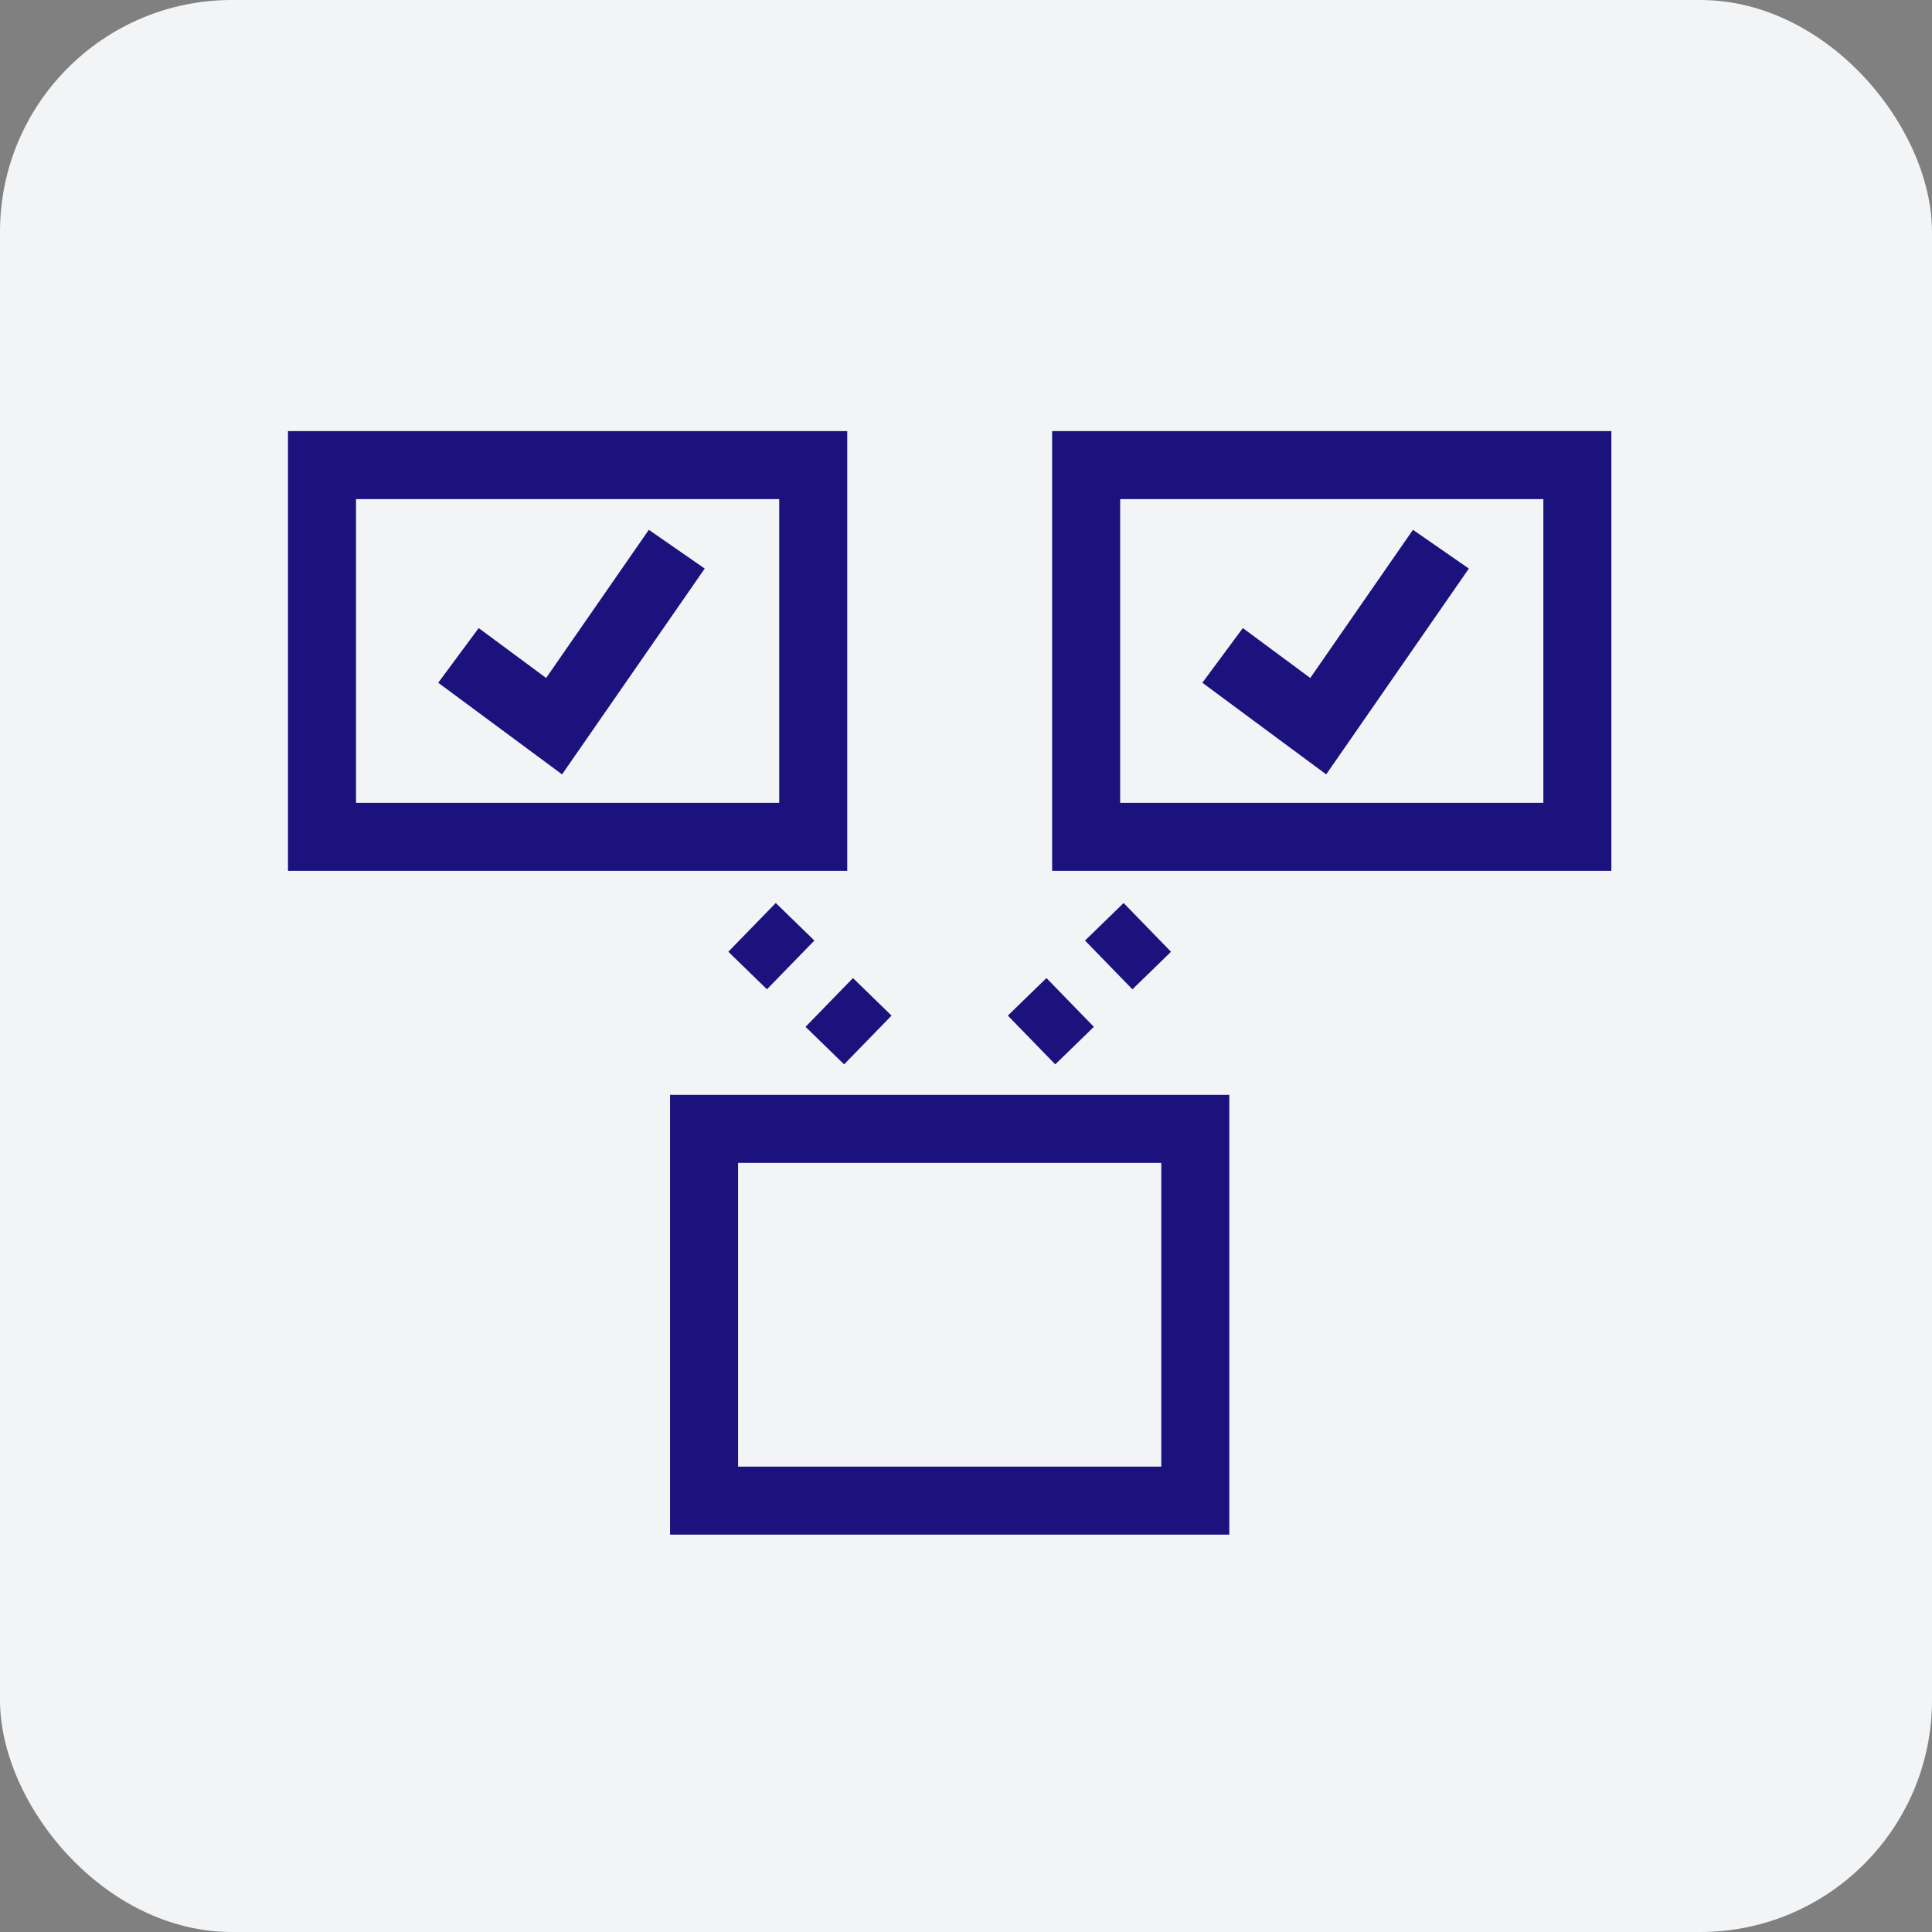
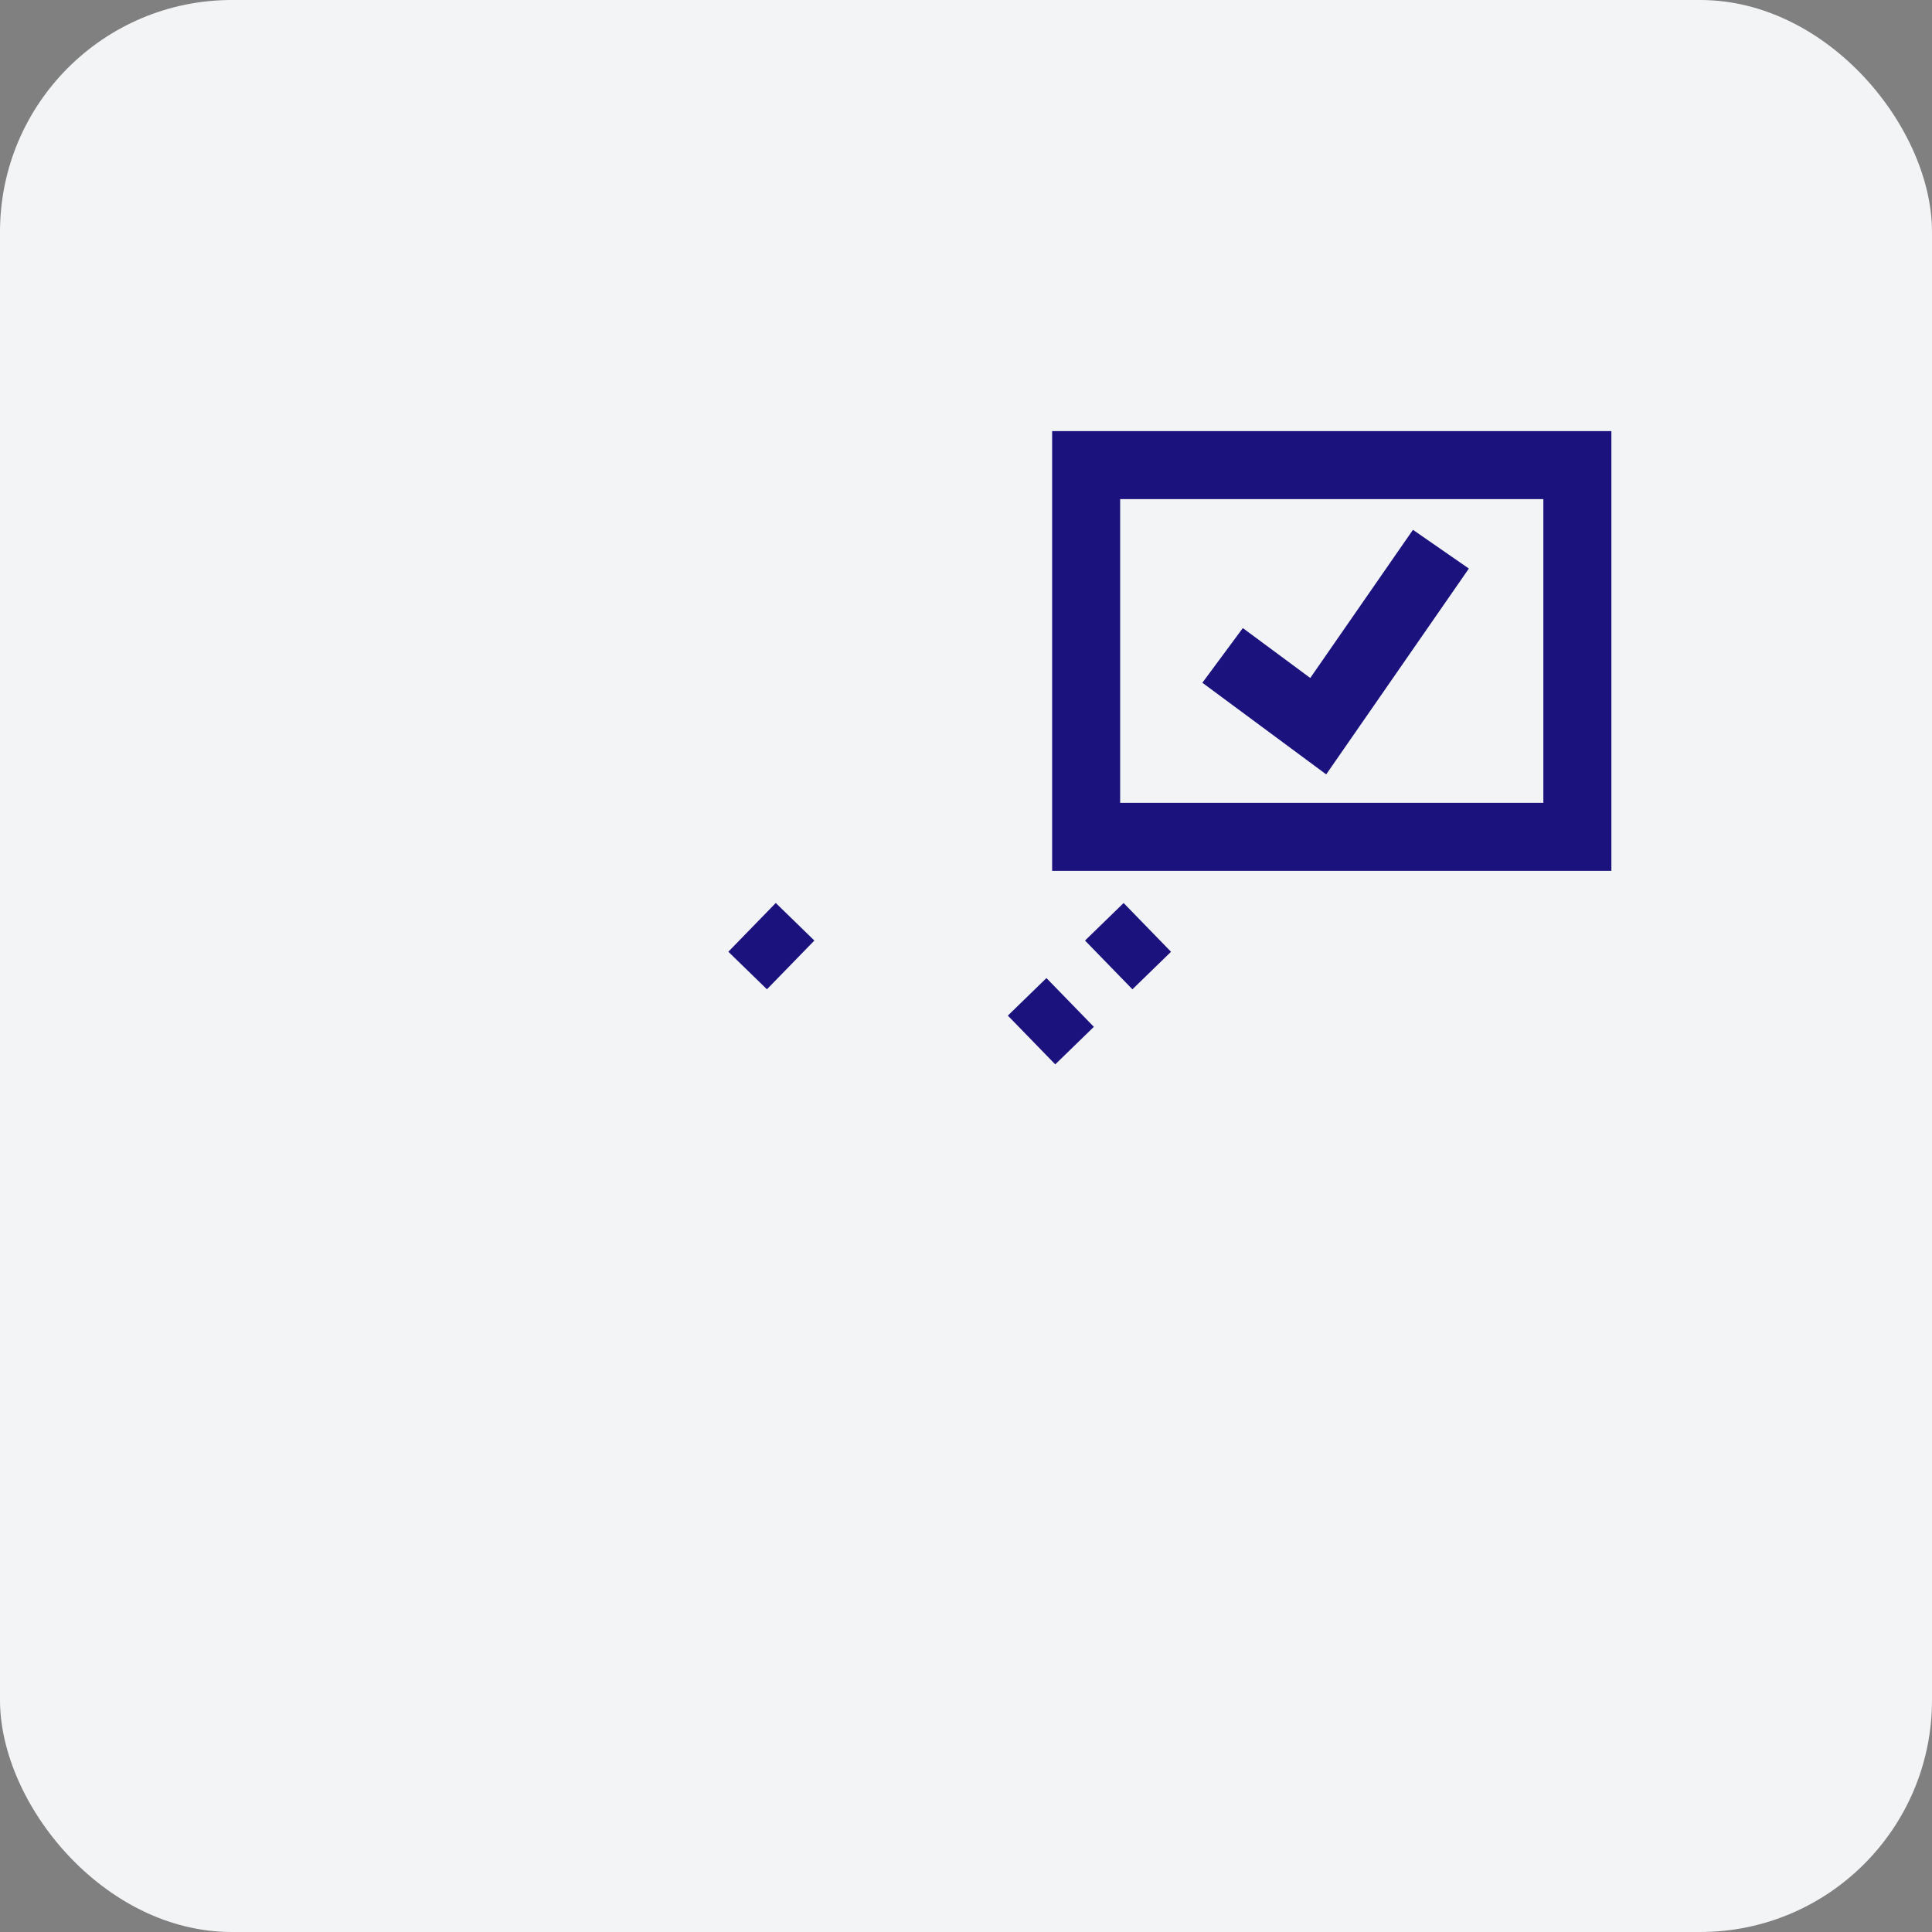
<svg xmlns="http://www.w3.org/2000/svg" width="54" height="54" viewBox="0 0 54 54" fill="none">
  <rect x="0" y="0" width="54" height="54" fill="#808080" stroke="none" />
  <rect width="54" height="54" rx="6.48" fill="#F2F4F6" />
-   <path d="M33.409 31.553H19.679V41.943H33.409V31.553Z" stroke="#1B127D" stroke-width="1.901" stroke-miterlimit="10" />
  <path d="M34.172 18.319L36.845 20.297L40.274 15.35" stroke="#1B127D" stroke-width="1.901" stroke-miterlimit="10" />
-   <path d="M12.814 18.319L15.487 20.297L18.916 15.35" stroke="#1B127D" stroke-width="1.901" stroke-miterlimit="10" />
-   <path d="M22.73 13H9V23.39H22.73V13Z" stroke="#1B127D" stroke-width="1.901" stroke-miterlimit="10" />
  <path d="M44.088 13H30.358V23.39H44.088V13Z" stroke="#1B127D" stroke-width="1.901" stroke-miterlimit="10" />
  <path d="M32.068 25.921L30.989 26.97" stroke="#1B127D" stroke-width="1.901" stroke-miterlimit="10" />
  <path d="M29.911 28.019L28.832 29.068" stroke="#1B127D" stroke-width="1.901" stroke-miterlimit="10" />
  <path d="M21.02 25.92L22.099 26.97" stroke="#1B127D" stroke-width="1.901" stroke-miterlimit="10" />
-   <path d="M23.178 28.019L24.256 29.068" stroke="#1B127D" stroke-width="1.901" stroke-miterlimit="10" />
</svg>